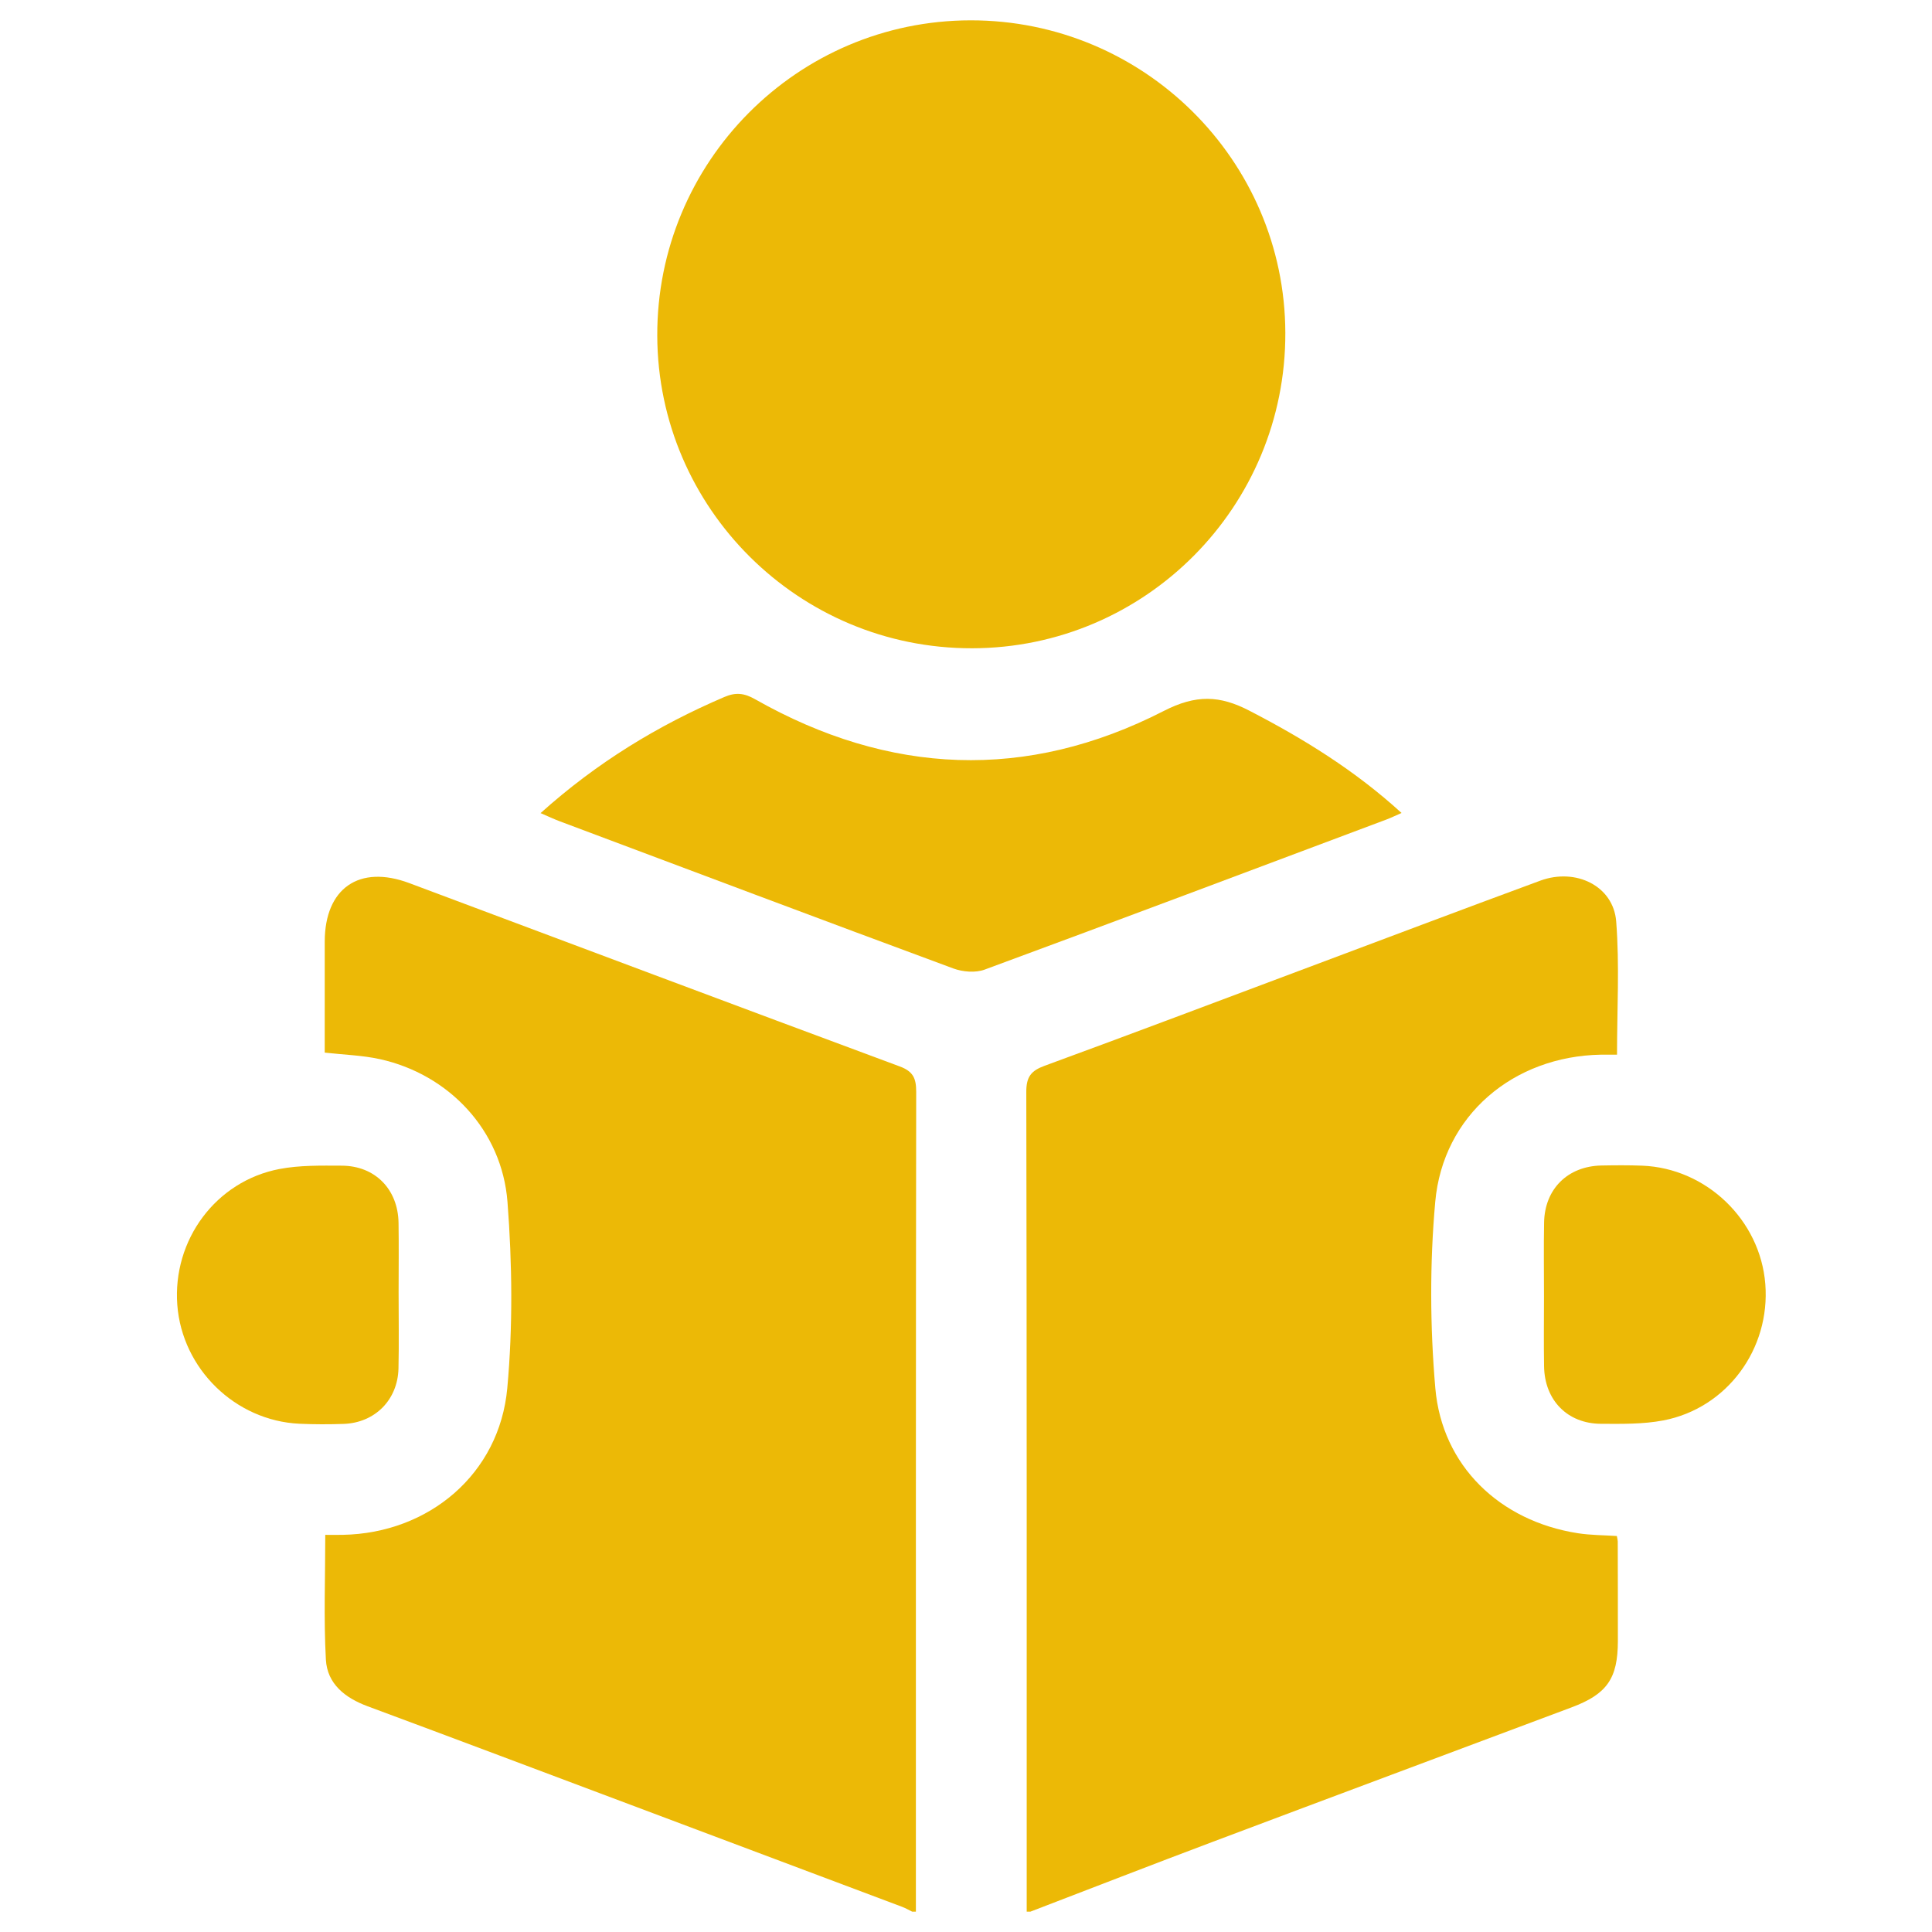
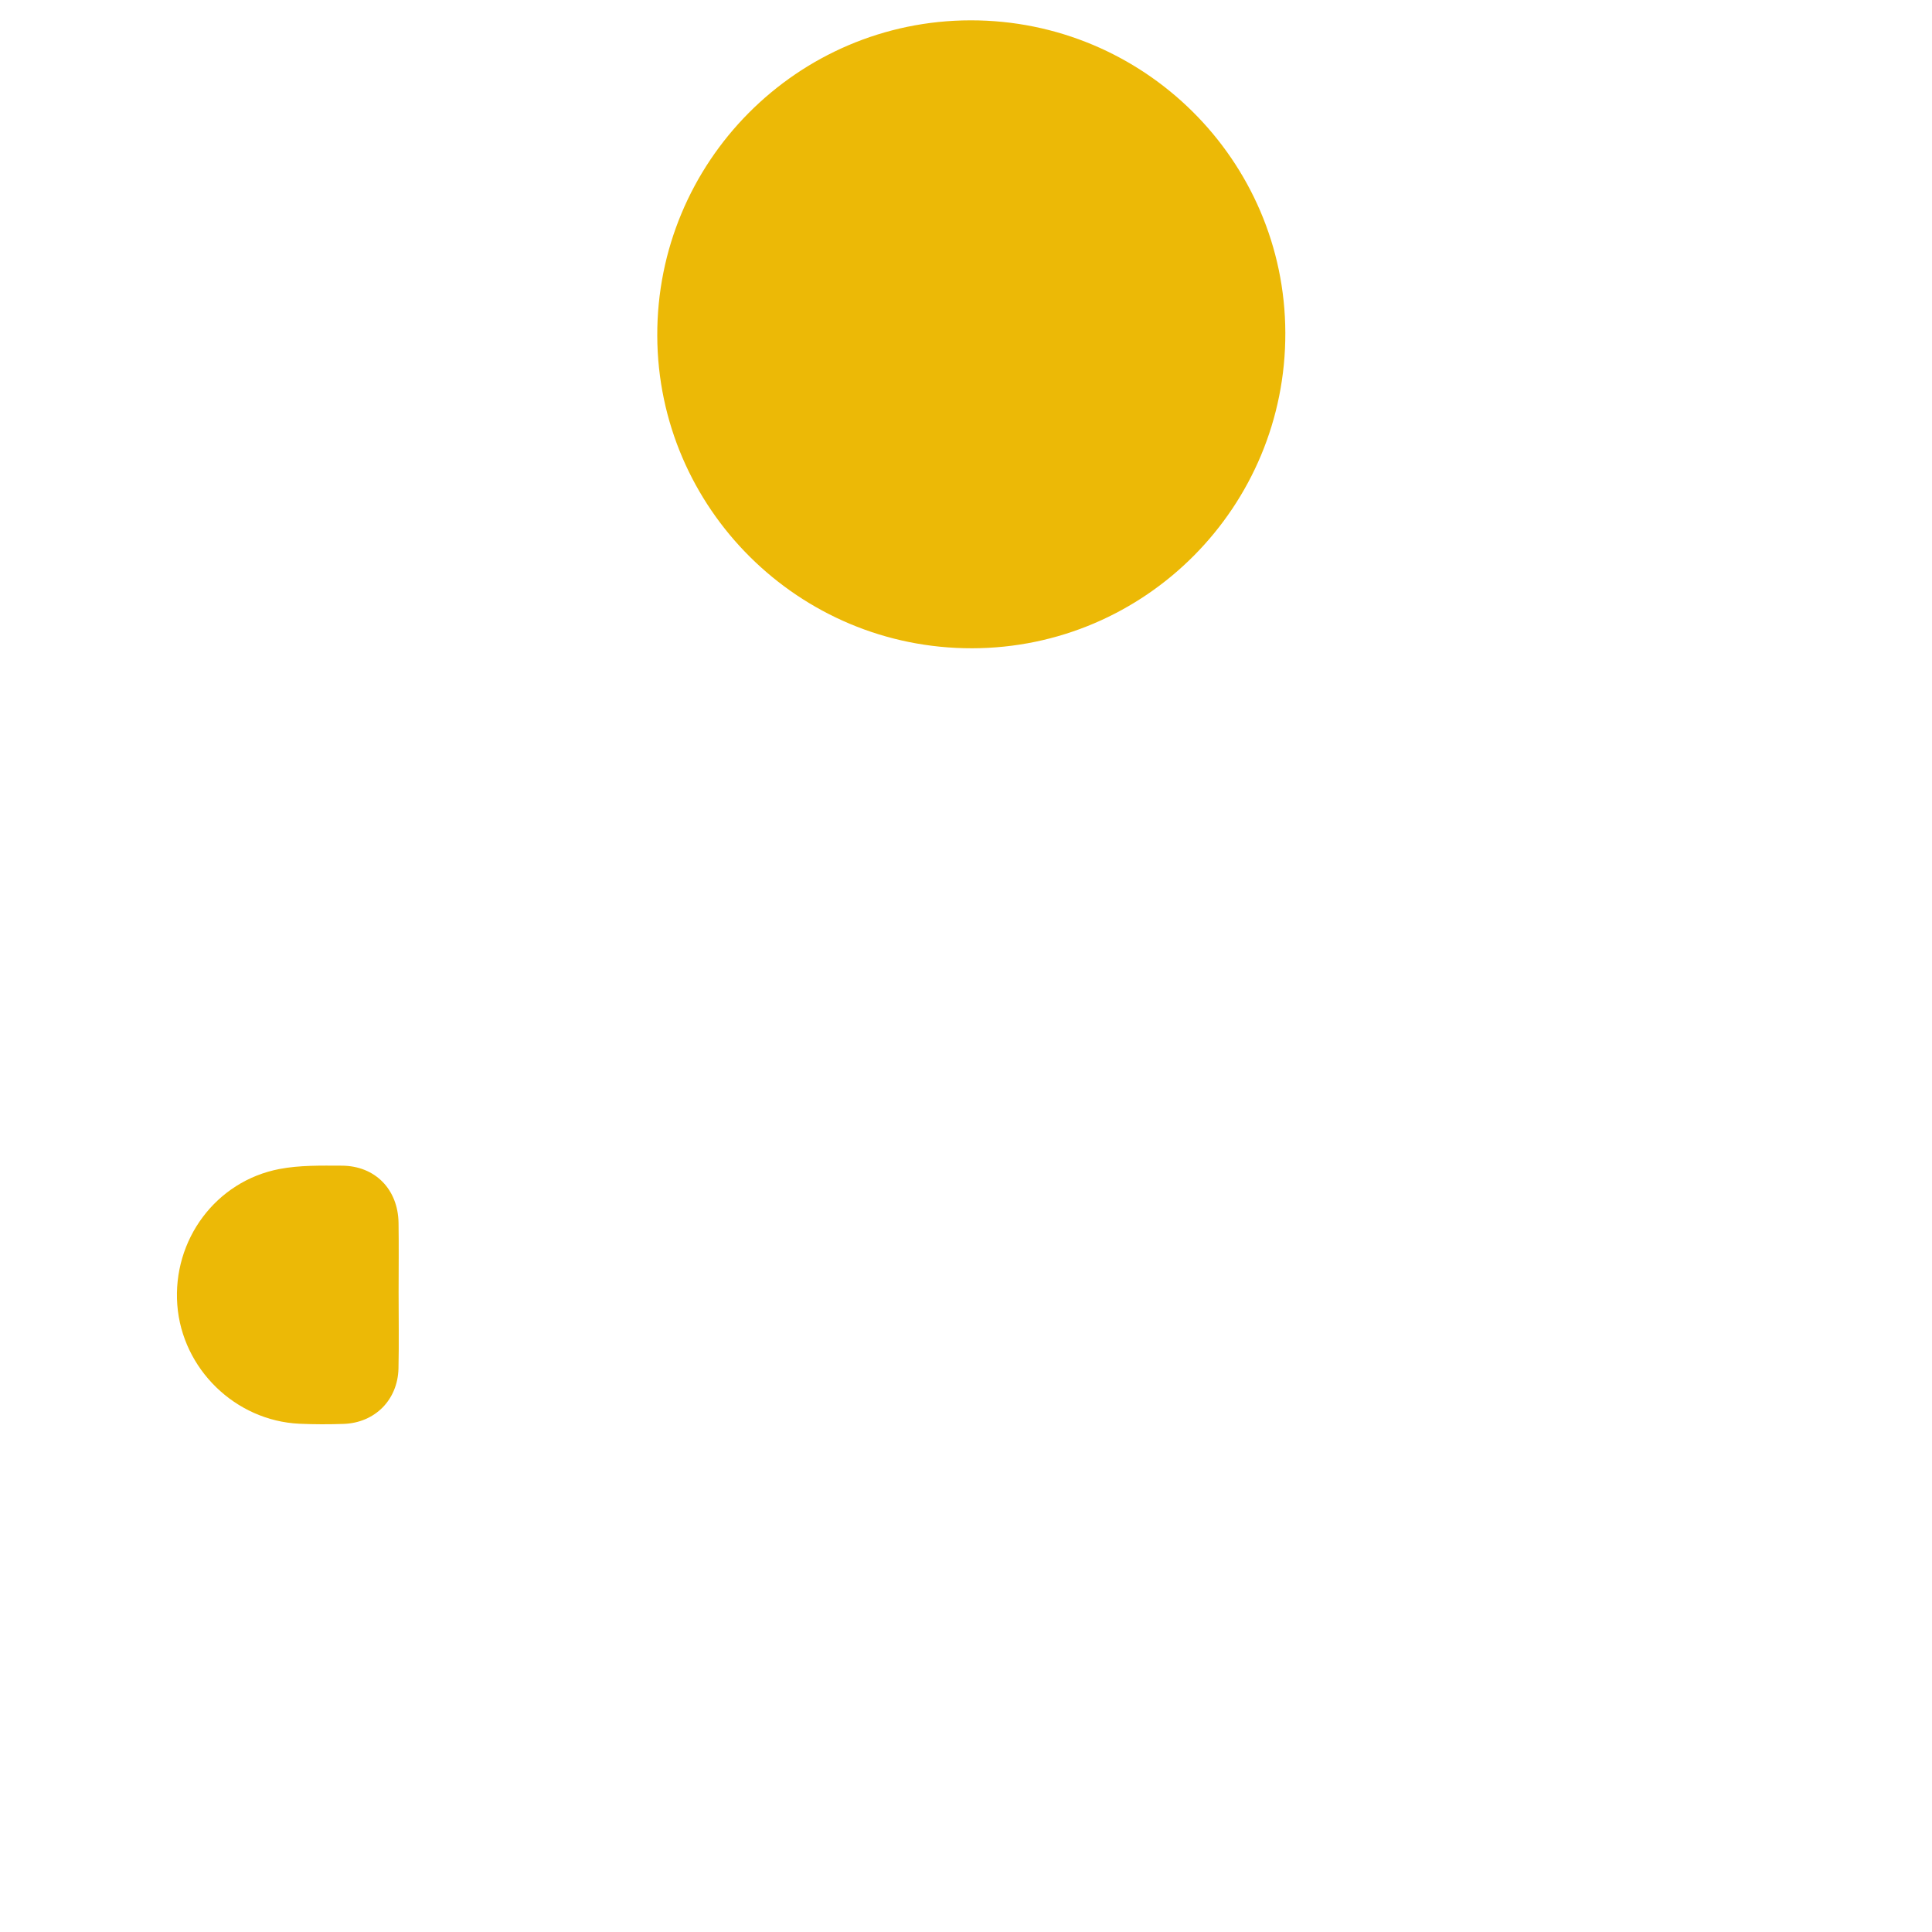
<svg xmlns="http://www.w3.org/2000/svg" fill="none" version="1.1" viewBox="0 0 95 95">
  <g fill="#ecb906" stroke-width=".97">
-     <path d="m50.668 93.999c2.986-1.145 5.966-2.305 8.959-3.431 5.88-2.214 11.768-4.409 17.651-6.614 1.742-0.653 2.274-1.418 2.276-3.26 0.002-1.634-0.003-3.268-0.006-4.902 0-0.059-0.019-0.117-0.044-0.263-0.628-0.043-1.286-0.038-1.927-0.139-3.826-0.599-6.669-3.307-7-7.135-0.261-3.033-0.275-6.125-0.004-9.155 0.381-4.261 3.845-7.165 8.153-7.24 0.238-0.004 0.475-6.79e-4 0.786-6.79e-4 0-2.223 0.128-4.399-0.041-6.553-0.136-1.738-1.983-2.647-3.734-2.002-3.884 1.431-7.755 2.896-11.632 4.348-4.244 1.59-8.483 3.195-12.739 4.754-0.671 0.245-0.903 0.547-0.901 1.286 0.027 13.436 0.02 26.872 0.02 40.308 0.06-7.76e-4 0.121-7.76e-4 0.181-7.76e-4z" />
-     <path d="m45.036 93.999c0-13.436-5e-3 -26.872 0.015-40.308 6.79e-4 -0.662-0.142-1.006-0.813-1.254-8.045-2.984-16.076-6.005-24.112-9.013-2.463-0.922-4.154 0.251-4.158 2.878-0.002 1.812-7.08e-4 3.623-7.08e-4 5.457 0.941 0.107 1.847 0.13 2.717 0.322 3.383 0.747 5.999 3.493 6.27 7.021 0.233 3.037 0.267 6.126-0.01 9.157-0.385 4.217-3.852 7.133-8.088 7.212-0.266 0.005-0.532 6.79e-4 -0.862 6.79e-4 0 2.097-0.08 4.119 0.03 6.131 0.065 1.196 0.941 1.885 2.051 2.297 4.303 1.597 8.599 3.218 12.897 4.832 4.467 1.677 8.934 3.356 13.401 5.036 0.166 0.063 0.32 0.154 0.48 0.232 0.061-7.76e-4 0.122-7.76e-4 0.182-7.76e-4z" />
    <path d="m47.796 31.877c8.532-0.013 15.436-6.968 15.406-15.52-0.028-8.486-6.962-15.366-15.475-15.357-8.53 0.009-15.442 6.971-15.408 15.519 0.033 8.488 6.97 15.372 15.477 15.358z" />
-     <path d="m68.916 39.975c-2.283-2.086-4.809-3.646-7.476-5.026-1.465-0.759-2.624-0.806-4.221 0.013-6.743 3.456-13.502 3.156-20.09-0.58-0.536-0.305-0.954-0.348-1.508-0.111-3.276 1.401-6.277 3.228-9.04 5.711 0.377 0.162 0.657 0.295 0.947 0.404 6.446 2.419 12.889 4.846 19.346 7.234 0.463 0.171 1.09 0.224 1.54 0.058 6.601-2.434 13.185-4.915 19.773-7.386 0.219-0.083 0.431-0.187 0.73-0.317z" />
-     <path d="m75.921 63.742c0 1.151-0.016 2.301 0.004 3.451 0.028 1.659 1.148 2.81 2.796 2.818 1.025 0.005 2.073 0.024 3.071-0.167 3.131-0.601 5.266-3.519 5.011-6.711-0.25-3.146-2.897-5.692-6.057-5.815-0.665-0.026-1.332-0.021-1.998-0.008-1.656 0.032-2.792 1.15-2.822 2.799-0.023 1.211-0.005 2.422-0.005 3.633z" />
    <path d="m19.6 63.572c0-1.148 0.015-2.295-0.003-3.443-0.026-1.65-1.152-2.804-2.792-2.811-1.022-0.004-2.068-0.026-3.064 0.164-3.129 0.598-5.261 3.491-5.023 6.681 0.236 3.144 2.85 5.698 6.005 5.845 0.724 0.033 1.451 0.033 2.175 0.008 1.538-0.054 2.661-1.183 2.696-2.729 0.028-1.237 5e-3 -2.476 0.006-3.715z" />
  </g>
</svg>